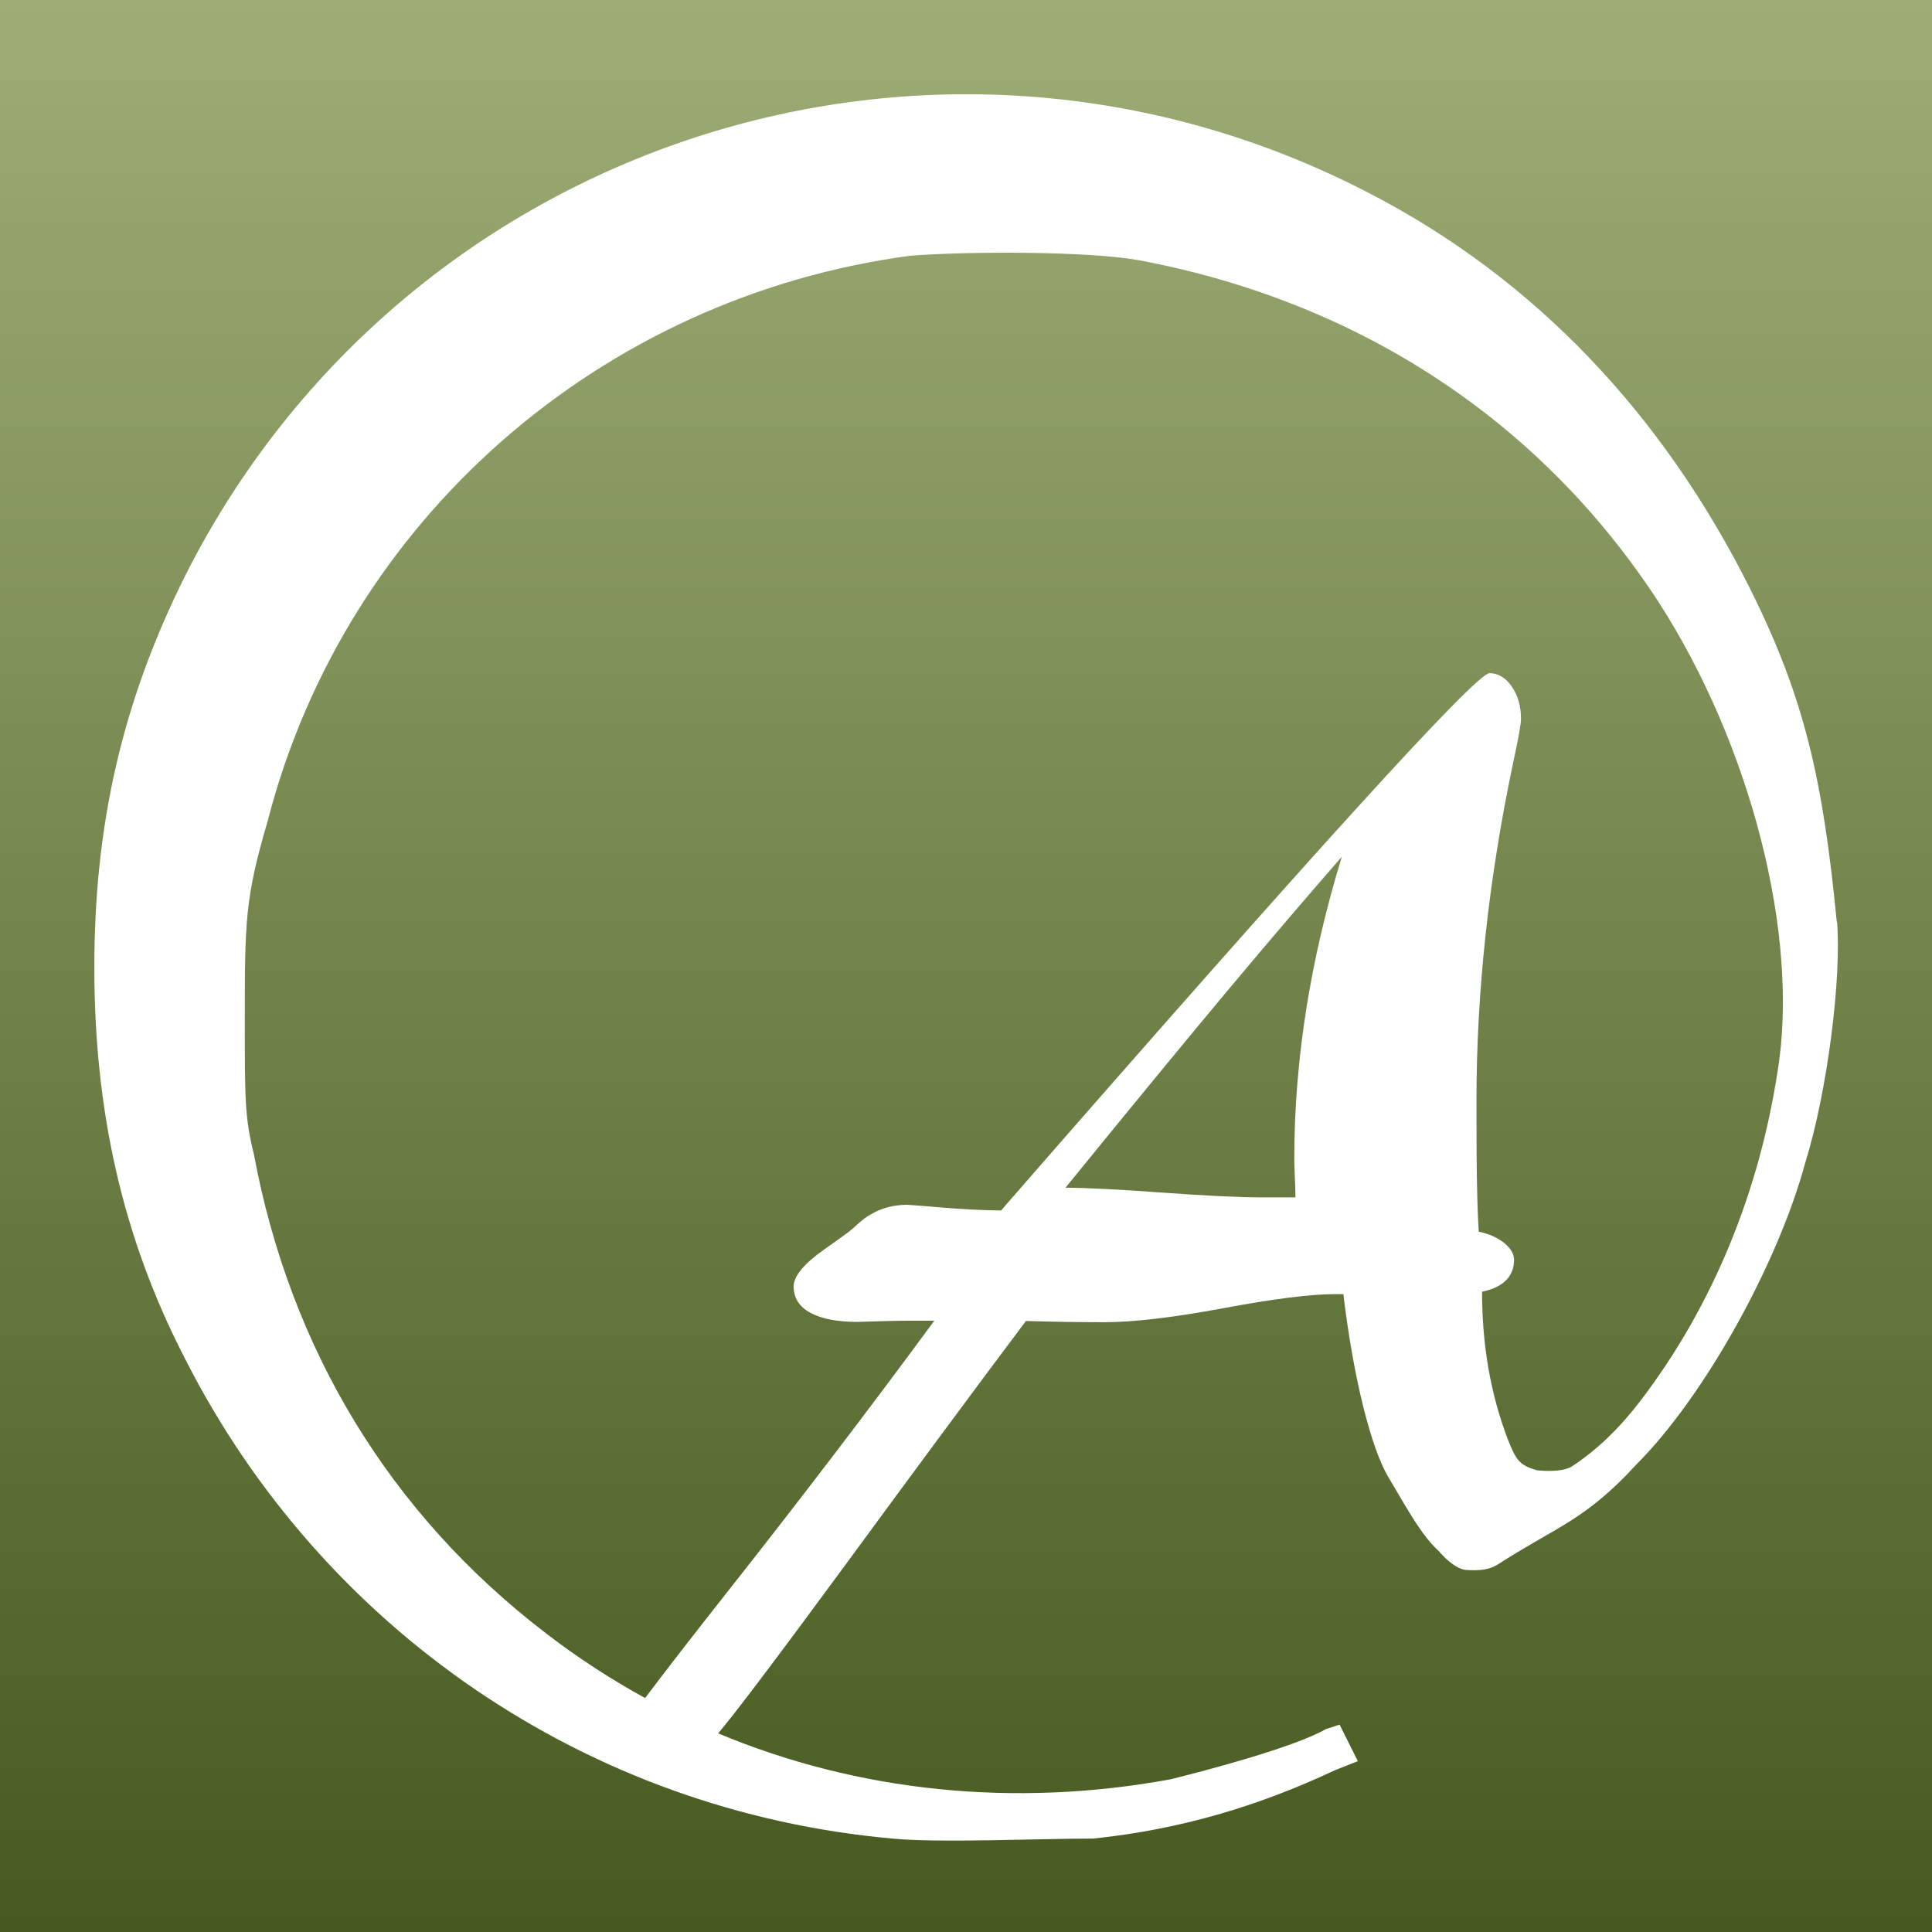
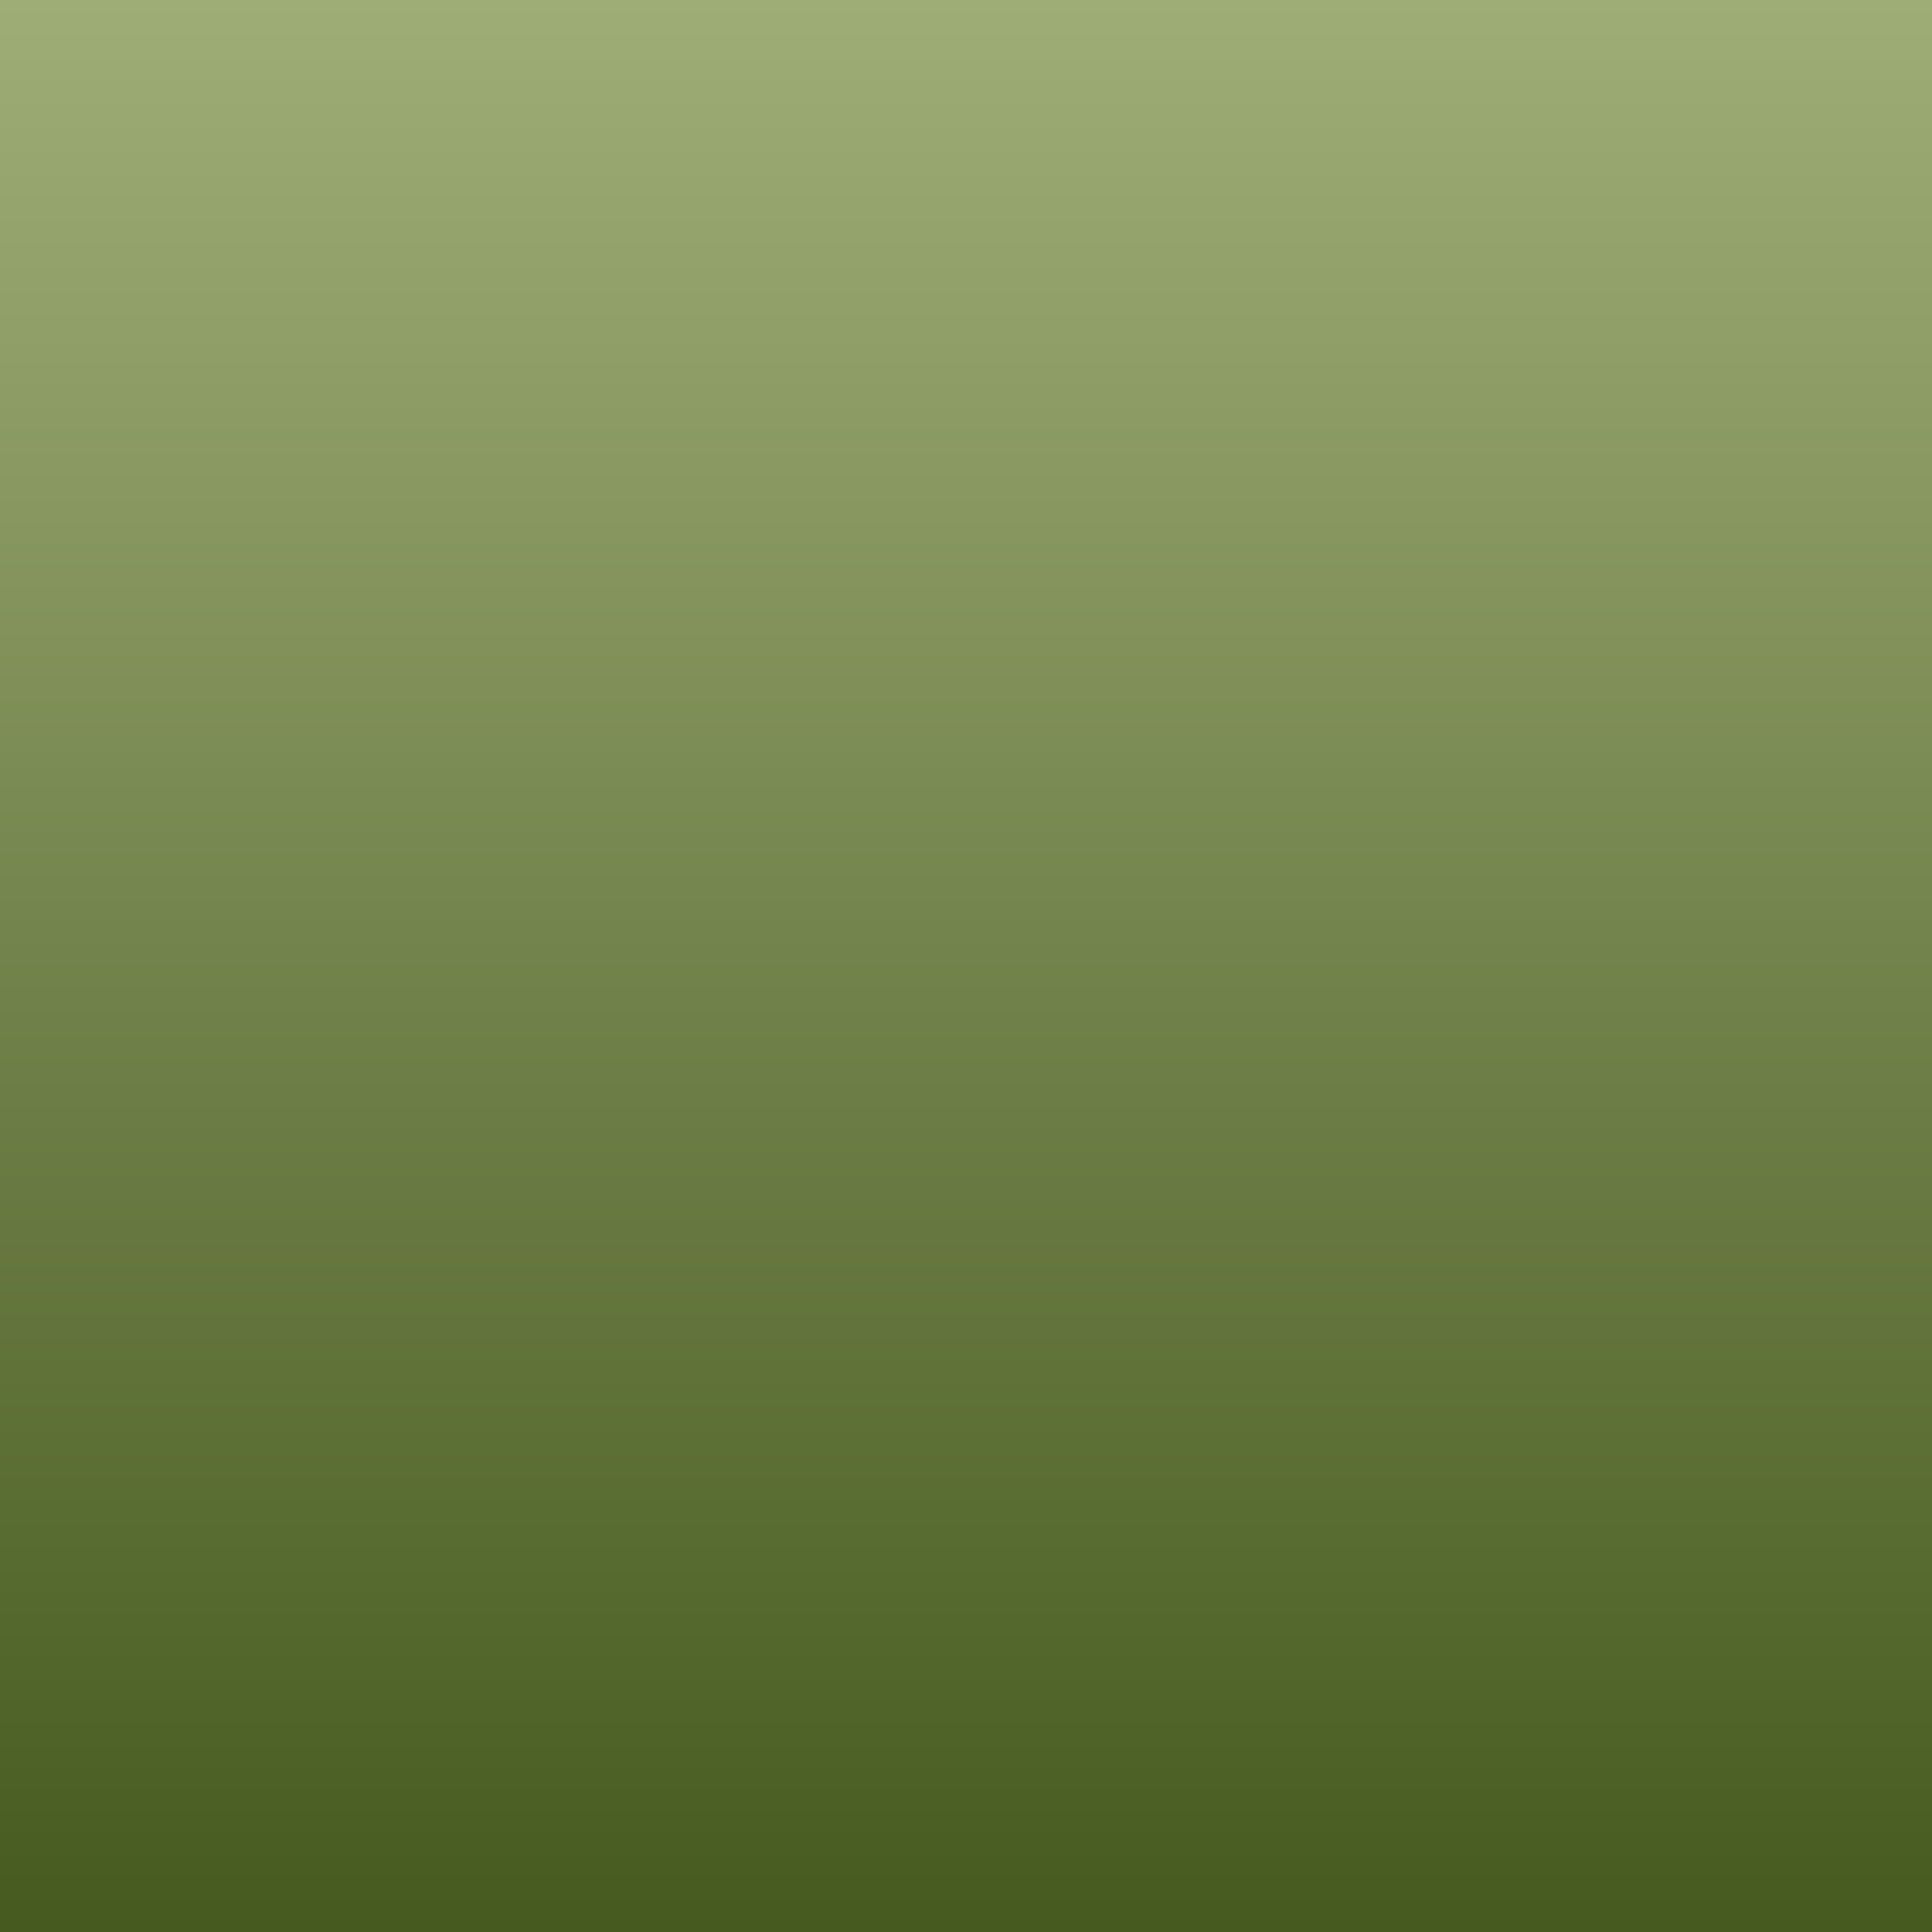
<svg xmlns="http://www.w3.org/2000/svg" id="_レイヤー_2" viewBox="0 0 128 128">
  <rect x="0" y="0" width="128" height="128" fill="#333333" stroke="none" />
  <defs>
    <style>.cls-1{fill:url(#_新規グラデーションスウォッチ_3);}.cls-2{fill:#fff;}</style>
    <linearGradient id="_新規グラデーションスウォッチ_3" x1="64" y1="128" x2="64" y2="0" gradientUnits="userSpaceOnUse">
      <stop offset="0" stop-color="#465a1f" />
      <stop offset="1" stop-color="#9ead76" />
    </linearGradient>
  </defs>
  <g id="_レイヤー_5">
    <rect class="cls-1" width="128" height="128" />
-     <path class="cls-2" d="M121.69,61.07c-.91-9.37-2.12-14.81-5.74-22.06-5.74-11.48-14.2-20.55-25.39-26.29C61.86-2.09,26.8,9.39,12.29,38.1c-4.23,8.46-6.04,16.62-6.04,25.99s1.81,17.83,6.04,25.99c9.07,17.83,26.59,29.92,46.84,31.73,3.02.3,9.67,0,13.3,0,5.74-.6,10.88-2.12,16.02-4.53l1.51-.6-1.21-2.42-.91.3c-2.12,1.21-7.86,2.72-10.27,3.32-10.34,1.9-20.68.85-29.99-3.04,1.12-1.32,3.92-5.03,8.42-11.15,4.72-6.44,8.71-11.83,11.97-16.17.91.03,1.79.04,2.63.06.85.01,1.7.02,2.56.02,1.94,0,4.58-.31,7.9-.93,3.32-.62,5.78-.93,7.37-.93h.57c.35,2.88.8,5.38,1.33,7.5.53,2.12,1.09,3.67,1.67,4.66,0,0,0,0,.01.01,1.51,2.56,2.22,3.85,3.37,4.91t0,0s.04.06.04.06c.45.49,1.07,1.04,1.66,1.13,1.52.11,1.91-.2,2.53-.6,3.55-2.26,5.47-2.75,8.8-6.38,4.53-4.53,9.37-13.3,11.18-19.95,1.51-4.84,2.42-12.39,2.12-16.02ZM86.54,66.88c-.52,3.31-.79,6.6-.79,9.87,0,.31.01.75.04,1.31.02.56.04.98.04,1.27h-2.18c-1.57,0-3.8-.11-6.69-.32-2.89-.21-5.01-.32-6.37-.32,4.58-5.63,8.22-10.05,10.93-13.29,2.71-3.23,5.17-6.11,7.38-8.64-1.05,3.43-1.84,6.81-2.36,10.12ZM117.76,71.04c-1.21,7.86-4.23,15.41-9.07,21.76-1.43,1.86-2.86,3.24-4.57,4.37-.67.38-1.92.28-2.3.24-1.17-.35-1.37-.66-1.93-2.07-1.13-2.96-1.7-6.21-1.7-9.76.71-.15,1.24-.4,1.59-.76.35-.35.53-.81.53-1.36,0-.38-.21-.74-.64-1.1-.43-.35-1-.61-1.7-.76-.05-.83-.09-1.82-.11-2.97-.03-1.15-.04-3.05-.04-5.7,0-7.25.81-14.7,2.42-22.35.35-1.62.53-2.6.53-2.95,0-.83-.2-1.55-.61-2.14-.4-.59-.9-.89-1.48-.89-.88,0-11.54,11.72-31.97,35.15l-.38.45c-1.34-.02-2.69-.09-4.05-.21-1.36-.11-2.08-.17-2.16-.17-1.26,0-2.35.42-3.26,1.25-.25.23-.45.4-.61.53-.4.3-.95.69-1.63,1.17-1.36.96-2.04,1.78-2.04,2.46,0,.76.37,1.34,1.1,1.74.73.4,1.77.61,3.11.61,1.54-.05,2.7-.08,3.48-.08h1.63c-4.27,5.81-8.91,11.89-13.94,18.26-2.24,2.84-3.98,5.09-5.22,6.74-2.28-1.25-4.48-2.68-6.58-4.3-10.27-7.86-16.92-18.74-19.34-31.73-.6-2.42-.6-3.63-.6-8.76,0-6.65,0-8.16,1.51-13.3,5.14-19.95,22.06-34.75,42.61-37.47,3.93-.3,11.79-.3,15.11.3,14.51,2.72,26.59,10.58,34.45,22.67,6.04,9.37,9.37,22.06,7.86,31.13Z" />
  </g>
</svg>